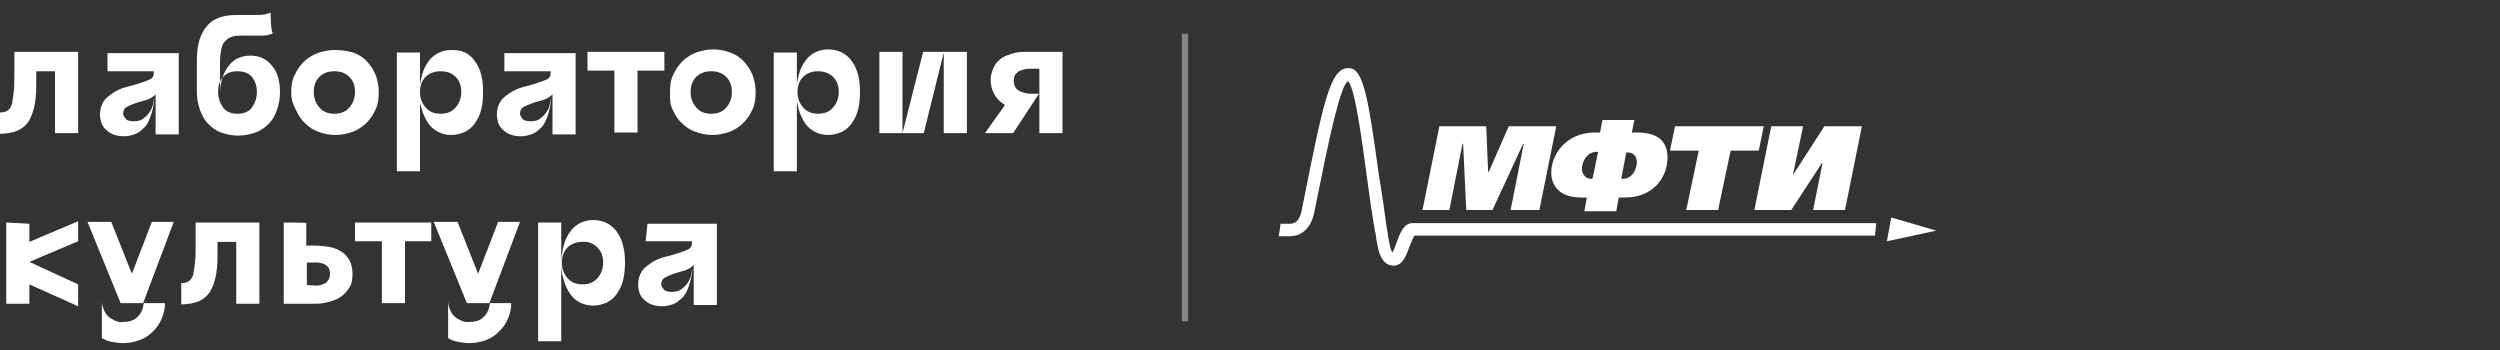
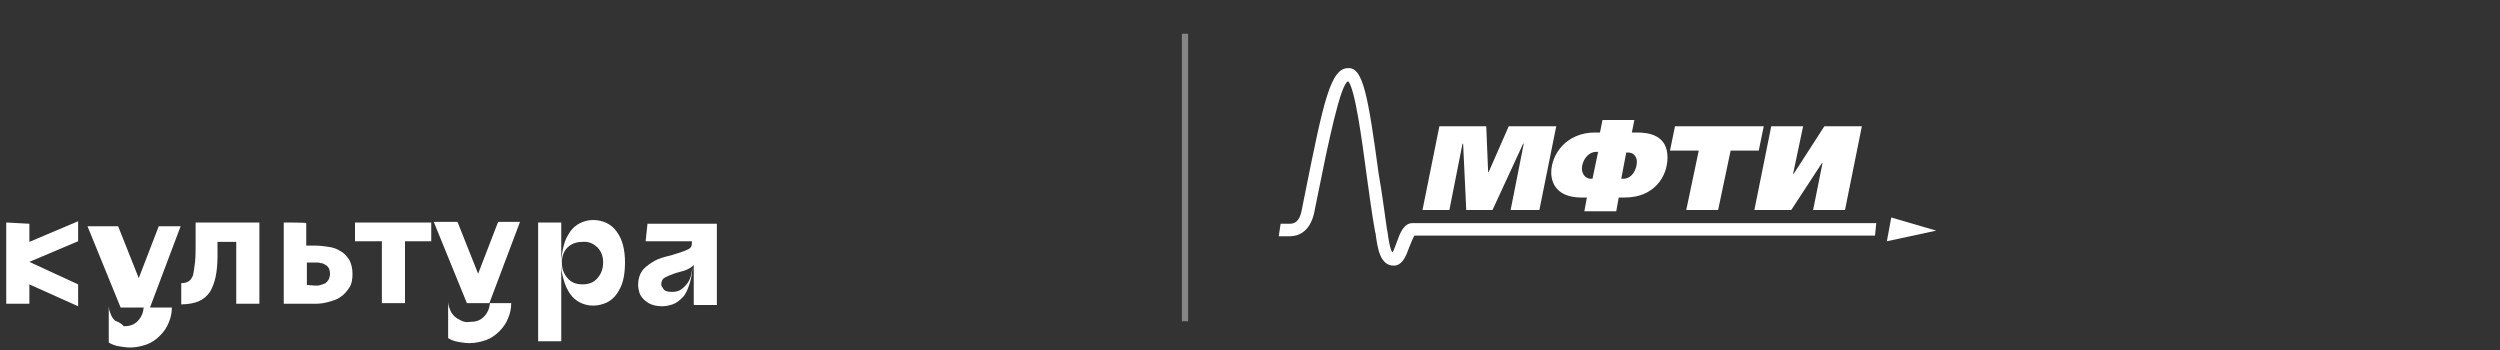
<svg xmlns="http://www.w3.org/2000/svg" id="Слой_1" x="0px" y="0px" viewBox="0 0 400 56" style="enable-background:new 0 0 400 56;" xml:space="preserve">
  <rect x="0" y="0" width="400" height="56" fill="#333333" stroke="none" />
  <style type="text/css"> .st0{fill:#FFFFFF;} .st1{opacity:0.4;fill:none;stroke:#FFFFFF;enable-background:new ;} </style>
  <g>
    <polygon class="st0" points="305.2,195.9 313.5,194.2 306,192 " />
    <g>
      <path class="st0" d="M303.4,192.9h-60.1c-1.4,0-2.1,1.5-2.7,3c-0.2,0.5-0.5,1.3-0.8,1.7c-0.5-0.4-0.8-2.6-0.9-3.4l-0.1-0.5 c-0.5-2.9-0.9-5.9-1.3-8.8c-1.8-12.8-2.6-17.3-5.1-17.3c-3.1-0.1-4.2,5.2-7.4,20.9l-0.4,2c-0.5,2.3-1.6,2.3-2.1,2.3H221l-0.4,2 h1.8c1.2,0,3.4-0.5,4.1-4l0.4-2c2-9.7,3.9-18.8,5.2-19.2c1.2,1.2,2.3,9.4,3.1,15.5c0.4,2.9,0.8,6,1.3,8.9l0.1,0.5 c0.4,2.3,0.8,5.2,3.1,5.2c1.4,0,2.1-1.5,2.7-3c0.2-0.6,0.6-1.5,0.9-1.8H303L303.4,192.9z" />
    </g>
    <polygon class="st0" points="248,177.1 256,177.1 256.3,184.6 256.4,184.6 259.7,177.1 267.7,177.1 264.8,190.8 260,190.8 262.2,180.1 262.1,180.1 257.1,190.8 252.6,190.8 252.2,180.1 252,180.1 249.8,190.8 245.2,190.8 " />
    <polygon class="st0" points="275.1,177.1 272.2,190.8 266.8,190.8 269.7,177.1 " />
    <g>
-       <path class="st0" d="M281,183.7h1.3c2.1,0,2.7-1.1,2.7-2c0-0.4-0.2-1.3-1.9-1.3h-1.5L281,183.7z M285.7,177.1c2.9,0,4.8,1.7,4.8,4 c0,2.5-2.1,5.7-7,5.7h-3.1l-0.8,3.9h-5.4l2.9-13.6L285.7,177.1L285.7,177.1z" />
-     </g>
+       </g>
    <polygon class="st0" points="306.2,177.1 305.4,181.2 300.6,181.2 298.6,190.8 293.2,190.8 295.3,181.2 290.5,181.2 291.3,177.1 " />
  </g>
  <line class="st1" x1="189.6" y1="51.4" x2="189.6" y2="5.4" />
  <g>
    <g>
      <g>
-         <path class="st0" d="M0,21.4c1.1,0,2.1-0.2,2.8-0.5s1.3-0.8,1.8-1.5C5,18.7,5.3,17.9,5.5,17c0.2-1,0.3-2.1,0.3-3.3v-2.3h3v9.9 h3.7v-13H2.3v3.3c0,1.2,0,2.2-0.1,3.1c-0.1,0.8-0.2,1.5-0.3,2c-0.2,0.5-0.4,0.8-0.7,1S0.5,18,0,18V21.4z M17.2,11.4h7.4v0.4 c0,0.4-0.2,0.7-0.6,0.9s-1,0.4-1.6,0.6c-0.6,0.2-1.3,0.4-2.1,0.6c-0.8,0.2-1.5,0.5-2.1,0.9s-1.2,0.8-1.6,1.4 c-0.4,0.6-0.6,1.3-0.6,2.2c0,0.4,0.1,0.8,0.2,1.2c0.1,0.4,0.4,0.8,0.7,1.1c0.3,0.3,0.7,0.6,1.2,0.8c0.5,0.2,1.1,0.3,1.7,0.3 s1.1-0.1,1.7-0.3c0.6-0.2,1.1-0.6,1.6-1.1s0.8-1.2,1.1-2.1s0.5-2,0.5-3.3l0,0c0,0.5-0.1,1.1-0.2,1.6s-0.3,1-0.6,1.4s-0.6,0.7-1,1 s-0.9,0.4-1.5,0.4s-1.1-0.1-1.3-0.4c-0.2-0.3-0.4-0.5-0.4-0.8c0-0.5,0.2-0.9,0.6-1.1s0.8-0.4,1.4-0.6c0.5-0.2,1.1-0.3,1.7-0.5 c0.6-0.2,1.1-0.5,1.5-0.9v6.4h3.7v-13H17.2V11.4L17.2,11.4z M43.3,2c-0.2,0.1-0.5,0.2-0.9,0.3c-0.3,0.1-0.9,0.1-1.7,0.1h-2.9 C35.6,2.4,34,3,33,4.3c-1,1.2-1.5,3-1.5,5.2v5.3c0,1,0.2,1.9,0.5,2.8c0.3,0.8,0.7,1.6,1.3,2.2s1.2,1.1,2.1,1.4 c0.8,0.3,1.7,0.5,2.7,0.5s1.9-0.2,2.8-0.5c0.8-0.3,1.5-0.8,2.1-1.4s1-1.3,1.3-2.2c0.3-0.8,0.5-1.8,0.5-2.8c0-1.8-0.4-3.3-1.3-4.3 c-0.9-1.1-2-1.6-3.5-1.6c-0.8,0-1.5,0.2-2.1,0.5s-1.1,0.8-1.5,1.4c-0.4,0.6-0.7,1.2-0.9,1.9s-0.3,1.4-0.3,2.2V9.8 c0-0.7,0.1-1.4,0.2-1.9c0.1-0.5,0.3-1,0.6-1.3c0.3-0.3,0.6-0.6,1.1-0.7c0.4-0.2,1-0.2,1.7-0.2h2.5c0.7,0,1.3,0,1.6-0.1 c0.4-0.1,0.6-0.2,0.8-0.3C43.3,5.3,43.3,2,43.3,2z M35.7,12.3c0.5-0.6,1.3-0.9,2.3-0.9s1.8,0.3,2.3,0.9c0.5,0.6,0.8,1.4,0.8,2.4 s-0.3,1.8-0.8,2.5s-1.3,1-2.3,1s-1.8-0.3-2.3-1s-0.8-1.5-0.8-2.5S35.1,12.9,35.7,12.3 M47.3,17.5c0.4,0.8,0.8,1.6,1.5,2.2 c0.6,0.6,1.3,1.1,2.2,1.4c0.8,0.3,1.7,0.5,2.7,0.5c0.9,0,1.8-0.2,2.7-0.5c0.8-0.3,1.6-0.8,2.2-1.4s1.1-1.3,1.5-2.2 c0.4-0.8,0.5-1.8,0.5-2.8s-0.2-1.9-0.5-2.7s-0.8-1.5-1.4-2.2c-0.6-0.6-1.3-1.1-2.2-1.4c-1.1-0.3-2-0.4-3-0.4 c-0.9,0-1.8,0.2-2.7,0.5c-0.8,0.3-1.6,0.8-2.2,1.4c-0.6,0.6-1.1,1.3-1.5,2.2c-0.4,0.8-0.5,1.7-0.5,2.8S46.9,16.7,47.3,17.5 M51.1,12.3c0.6-0.6,1.4-0.9,2.4-0.9s1.8,0.3,2.4,0.9c0.6,0.6,0.9,1.4,0.9,2.4s-0.3,1.8-0.9,2.5s-1.4,1-2.4,1s-1.8-0.3-2.4-1 c-0.6-0.7-0.9-1.5-0.9-2.5S50.5,12.9,51.1,12.3 M67.5,17.5c0.2,0.8,0.6,1.6,1,2.2s1,1.1,1.6,1.4s1.3,0.5,2.1,0.5 c0.8,0,1.5-0.2,2.2-0.5c0.6-0.3,1.2-0.8,1.6-1.4s0.8-1.3,1-2.2c0.2-0.8,0.3-1.8,0.3-2.8S77.2,12.8,77,12s-0.5-1.5-1-2.2 c-0.4-0.6-1-1.1-1.6-1.4C73.8,8.1,73.1,8,72.2,8c-0.8,0-1.5,0.2-2.1,0.5s-1.2,0.8-1.6,1.4c-0.4,0.6-0.8,1.3-1,2.2 c-0.2,0.8-0.4,1.7-0.4,2.8S67.2,16.7,67.5,17.5 M63.5,27.4h3.7v-19h-3.7C63.5,8.4,63.5,27.4,63.5,27.4z M72.9,12.3 c0.6,0.6,0.9,1.4,0.9,2.4s-0.3,1.8-0.9,2.5s-1.4,1-2.4,1s-1.8-0.3-2.4-1s-0.9-1.5-0.9-2.5s0.3-1.8,0.9-2.4 c0.6-0.6,1.4-0.9,2.4-0.9C71.5,11.4,72.3,11.7,72.9,12.3 M80.7,11.4h7.4v0.4c0,0.4-0.2,0.7-0.6,0.9s-1,0.4-1.6,0.6 c-0.6,0.2-1.3,0.4-2.1,0.6c-0.8,0.2-1.5,0.5-2.1,0.9s-1.2,0.8-1.6,1.4c-0.4,0.6-0.6,1.3-0.6,2.2c0,0.4,0.1,0.8,0.2,1.2 c0.1,0.4,0.4,0.8,0.7,1.1c0.3,0.3,0.7,0.6,1.2,0.8c0.5,0.2,1.1,0.3,1.7,0.3s1.1-0.1,1.7-0.3c0.6-0.2,1.1-0.6,1.6-1.1 s0.8-1.2,1.1-2.1c0.3-0.9,0.5-2,0.5-3.3l0,0c0,0.5-0.1,1.1-0.2,1.6s-0.3,1-0.6,1.4c-0.3,0.4-0.6,0.7-1,1s-0.9,0.4-1.5,0.4 s-1.1-0.1-1.3-0.4c-0.2-0.3-0.4-0.5-0.4-0.8c0-0.5,0.2-0.9,0.6-1.1s0.8-0.4,1.4-0.6c0.5-0.2,1.1-0.3,1.7-0.5 c0.6-0.2,1.1-0.5,1.5-0.9v6.4h3.7v-13H80.7V11.4L80.7,11.4z M94,8.3v3h4.3v9.9h3.7v-9.9h4.3v-3C106.3,8.3,94,8.3,94,8.3z M107.6,17.5c0.4,0.8,0.8,1.6,1.5,2.2c0.6,0.6,1.3,1.1,2.2,1.4s1.7,0.5,2.7,0.5c0.9,0,1.8-0.2,2.7-0.5c0.8-0.3,1.6-0.8,2.2-1.4 s1.1-1.3,1.5-2.2c0.4-0.8,0.5-1.8,0.5-2.8s-0.2-1.9-0.5-2.7s-0.8-1.5-1.4-2.2c-0.6-0.6-1.3-1.1-2.2-1.4c-0.8-0.3-1.7-0.5-2.7-0.5 c-0.9,0-1.8,0.2-2.7,0.5c-0.8,0.3-1.6,0.8-2.2,1.4c-0.6,0.6-1.1,1.3-1.5,2.2c-0.4,0.8-0.5,1.7-0.5,2.8S107.2,16.7,107.6,17.5 M111.4,12.3c0.6-0.6,1.4-0.9,2.4-0.9s1.8,0.3,2.4,0.9c0.6,0.6,0.9,1.4,0.9,2.4s-0.3,1.8-0.9,2.5s-1.4,1-2.4,1s-1.8-0.3-2.4-1 s-0.9-1.5-0.9-2.5S110.8,12.9,111.4,12.3 M127.8,17.5c0.2,0.8,0.6,1.6,1,2.2s1,1.1,1.6,1.4s1.3,0.5,2.1,0.5s1.5-0.2,2.2-0.5 c0.6-0.3,1.2-0.8,1.6-1.4c0.4-0.6,0.8-1.3,1-2.2c0.2-0.8,0.3-1.8,0.3-2.8s-0.1-1.9-0.3-2.7s-0.5-1.5-1-2.2 c-0.4-0.6-1-1.1-1.6-1.4c-0.6-0.3-1.4-0.5-2.2-0.5s-1.5,0.2-2.1,0.5s-1.2,0.8-1.6,1.4c-0.4,0.6-0.8,1.3-1,2.2 c-0.2,0.8-0.4,1.7-0.4,2.8S127.6,16.7,127.8,17.5 M123.8,27.4h3.7v-19h-3.7V27.4z M133.3,12.3c0.6,0.6,0.9,1.4,0.9,2.4 s-0.3,1.8-0.9,2.5c-0.6,0.7-1.4,1-2.4,1s-1.8-0.3-2.4-1c-0.6-0.7-0.9-1.5-0.9-2.5s0.3-1.8,0.9-2.4c0.6-0.6,1.4-0.9,2.4-0.9 C131.8,11.4,132.7,11.7,133.3,12.3 M144.4,21.3h3.4L151,8.4v12.9h3.7v-13h-7L144.4,21.3z M144.4,8.3h-3.7v13h3.7V8.3z M166.3,14.9v6.4h3.7v-13h-6c-0.9,0-1.7,0.1-2.4,0.4c-0.7,0.2-1.3,0.5-1.7,0.9c-0.5,0.4-0.8,0.9-1,1.4s-0.4,1.1-0.4,1.7 c0,0.9,0.2,1.7,0.6,2.4c0.4,0.7,0.9,1.2,1.7,1.7l-3.2,4.5h4.5L166.3,14.9z M166.3,11v4H165c-0.8,0-1.4-0.2-2-0.5 c-0.5-0.3-0.8-0.8-0.8-1.6c0-0.4,0.1-0.7,0.2-0.9s0.4-0.4,0.6-0.6c0.3-0.1,0.5-0.2,0.9-0.3c0.3-0.1,0.7-0.1,1.1-0.1L166.3,11 L166.3,11z" />
        <path class="st0" d="M1,35.6v13h3.7v-3.1l7.8,3.5v-3.5l-7.8-3.6l7.8-3.3v-3.2l-7.8,3.3v-2.9L1,35.6L1,35.6z M29,48.7 c1.1,0,2.1-0.2,2.8-0.5c0.7-0.3,1.3-0.8,1.8-1.5c0.4-0.7,0.7-1.5,0.9-2.4c0.2-1,0.3-2.1,0.3-3.3v-2.3h3v9.9h3.7v-13H31.3v3.3 c0,1.2,0,2.2-0.1,3.1c-0.1,0.8-0.2,1.5-0.3,2c-0.2,0.5-0.4,0.8-0.7,1s-0.7,0.3-1.2,0.3C29,45.3,29,48.7,29,48.7z M45.4,35.6v13 h5.1c0.7,0,1.4-0.1,2.1-0.3c0.7-0.2,1.4-0.4,1.9-0.8c0.6-0.4,1-0.9,1.4-1.5s0.5-1.4,0.5-2.2c0-0.9-0.2-1.6-0.5-2.2 c-0.4-0.6-0.8-1.1-1.4-1.4c-0.6-0.4-1.2-0.6-1.9-0.7c-0.7-0.1-1.4-0.2-2.1-0.2H49v-3.6C49.1,35.6,45.4,35.6,45.4,35.6z M49.1,45.6V42h1.4c0.3,0,0.6,0,0.8,0.1c0.3,0,0.5,0.1,0.8,0.3c0.2,0.1,0.4,0.3,0.5,0.5s0.2,0.5,0.2,0.9s-0.1,0.6-0.2,0.9 c-0.1,0.2-0.3,0.4-0.5,0.6c-0.2,0.1-0.5,0.2-0.8,0.3s-0.6,0.1-0.8,0.1L49.1,45.6L49.1,45.6z M56.8,35.6v3h4.3v9.9h3.7v-9.9H69v-3 H56.8z M73.8,51.3c-0.4-0.2-0.8-0.4-1.1-0.7c-0.3-0.3-0.6-0.7-0.7-1.1c-0.2-0.4-0.3-0.9-0.3-1.3v5.9c0.5,0.3,1,0.5,1.6,0.6 s1.2,0.2,1.8,0.2c1,0,1.8-0.2,2.7-0.5c0.8-0.3,1.5-0.8,2.1-1.4c0.6-0.6,1.1-1.3,1.4-2.1c0.3-0.7,0.5-1.5,0.5-2.4c0,0-3,0-3.5,0 l4.9-13h-3.5l-3.2,8.3l-3.3-8.3h-3.8l5.3,13h3.7c-0.1,0.9-0.4,1.6-1,2.2c-0.6,0.6-1.3,0.8-2.2,0.8C74.7,51.6,74.2,51.5,73.8,51.3 M90.2,44.8c0.2,0.8,0.6,1.6,1,2.2c0.4,0.6,1,1.1,1.6,1.4c0.6,0.3,1.3,0.5,2.1,0.5c0.8,0,1.5-0.2,2.2-0.5 c0.6-0.3,1.2-0.8,1.6-1.4c0.4-0.6,0.8-1.3,1-2.2C99.9,44,100,43,100,42s-0.1-1.9-0.3-2.7c-0.2-0.8-0.5-1.5-1-2.2 c-0.4-0.6-1-1.1-1.6-1.4c-0.6-0.3-1.4-0.5-2.2-0.5c-0.8,0-1.5,0.2-2.1,0.5s-1.2,0.8-1.6,1.4c-0.4,0.6-0.8,1.3-1,2.2 c-0.2,0.8-0.4,1.7-0.4,2.8C89.8,43,89.9,43.9,90.2,44.8 M86.1,54.6h3.7v-19h-3.7V54.6z M95.6,39.6c0.6,0.6,0.9,1.4,0.9,2.4 s-0.3,1.8-0.9,2.5s-1.4,1-2.4,1s-1.8-0.3-2.4-1S89.9,43,89.9,42s0.3-1.8,0.9-2.4c0.6-0.6,1.4-0.9,2.4-0.9 C94.2,38.6,95,39,95.6,39.6" />
-         <path class="st0" d="M18.4,51.3c-0.4-0.2-0.8-0.4-1.1-0.7c-0.3-0.3-0.6-0.7-0.7-1.1c-0.2-0.4-0.3-0.9-0.3-1.3v5.9 c0.5,0.3,1,0.5,1.6,0.6s1.2,0.2,1.8,0.2c1,0,1.8-0.2,2.7-0.5c0.8-0.3,1.5-0.8,2.1-1.4c0.6-0.6,1.1-1.3,1.4-2.1 c0.3-0.7,0.5-1.5,0.5-2.4c0,0-3,0-3.5,0l4.9-13h-3.5l-3.2,8.3l-3.3-8.3H14l5.3,13H23c-0.1,0.9-0.4,1.6-1,2.2 c-0.6,0.6-1.3,0.8-2.2,0.8C19.3,51.6,18.8,51.5,18.4,51.3" />
+         <path class="st0" d="M18.4,51.3c-0.3-0.3-0.6-0.7-0.7-1.1c-0.2-0.4-0.3-0.9-0.3-1.3v5.9 c0.5,0.3,1,0.5,1.6,0.6s1.2,0.2,1.8,0.2c1,0,1.8-0.2,2.7-0.5c0.8-0.3,1.5-0.8,2.1-1.4c0.6-0.6,1.1-1.3,1.4-2.1 c0.3-0.7,0.5-1.5,0.5-2.4c0,0-3,0-3.5,0l4.9-13h-3.5l-3.2,8.3l-3.3-8.3H14l5.3,13H23c-0.1,0.9-0.4,1.6-1,2.2 c-0.6,0.6-1.3,0.8-2.2,0.8C19.3,51.6,18.8,51.5,18.4,51.3" />
      </g>
      <path class="st0" d="M103.3,38.6h7.4V39c0,0.4-0.2,0.7-0.6,0.9s-1,0.4-1.6,0.6c-0.6,0.2-1.3,0.4-2.1,0.6c-0.8,0.2-1.5,0.5-2.1,0.9 s-1.2,0.8-1.6,1.4c-0.4,0.6-0.6,1.3-0.6,2.2c0,0.4,0.1,0.8,0.2,1.2s0.4,0.8,0.7,1.1c0.3,0.3,0.7,0.6,1.2,0.8s1.1,0.3,1.7,0.3 s1.1-0.1,1.7-0.3s1.1-0.6,1.6-1.1s0.8-1.2,1.1-2.1c0.3-0.9,0.5-2,0.5-3.3v0.1c0,0.5-0.1,1.1-0.2,1.6s-0.3,1-0.6,1.4 c-0.3,0.4-0.6,0.7-1,1s-0.9,0.4-1.5,0.4s-1.1-0.1-1.3-0.4c-0.2-0.3-0.4-0.5-0.4-0.8c0-0.5,0.2-0.9,0.6-1.1 c0.4-0.2,0.8-0.4,1.4-0.6c0.5-0.2,1.1-0.3,1.7-0.5s1.1-0.5,1.5-0.9v6.4h3.7v-13h-11.1L103.3,38.6L103.3,38.6z" />
    </g>
    <g>
      <polygon class="st0" points="230.3,20.2 237.8,20.2 238.1,27.5 238.2,27.5 241.4,20.2 249,20.2 246.3,33.6 241.7,33.6 243.8,23 243.7,23 238.8,33.6 234.6,33.6 234.1,23 234,23 231.9,33.6 227.6,33.6 " />
      <path class="st0" d="M259.4,28.6h0.3c1.5,0,2.2-1.6,2.2-2.7c0-0.8-0.5-1.5-1.4-1.5h-0.3L259.4,28.6z M255.7,24.3h-0.3 c-1.4,0-2.3,1.5-2.3,2.7c0,0.7,0.5,1.6,1.4,1.6h0.3L255.7,24.3z M253.5,33.8l0.4-2.2H253c-3.6,0-4.8-2-4.8-4c0-2.9,2.4-6.4,7-6.4 h0.8l0.4-2h5.1l-0.4,2h0.8c1.9,0,4.9,0.4,4.9,4c0,3.1-2.2,6.4-6.8,6.4h-1l-0.4,2.2H253.5z" />
      <polygon class="st0" points="282.2,20.2 281.4,24.1 276.9,24.1 274.9,33.6 269.8,33.6 271.8,24.1 267.2,24.1 268,20.2 " />
      <polygon class="st0" points="288.5,20.2 286.9,27.8 287,27.8 291.9,20.2 297.9,20.2 295.2,33.6 290.1,33.6 291.6,26.1 291.5,26.1 286.6,33.6 280.7,33.6 283.4,20.2 " />
      <polygon class="st0" points="301.9,38.6 302.6,34.8 309.8,36.9 " />
      <path class="st0" d="M300.2,35.7H226c-1.4,0-2,1.6-2.5,3c-0.2,0.5-0.5,1.4-0.7,1.7c-0.4-0.4-0.7-2.5-0.8-3.3l-0.1-0.5 c-0.4-2.8-0.8-5.9-1.3-8.7c-1.7-12.5-2.5-17-4.8-17c-2.9-0.1-4,5.1-7.1,20.6l-0.4,2c-0.4,2.3-1.5,2.3-2,2.3h-1.4l-0.3,2h1.8 c1.1,0,3.2-0.5,3.9-3.9l0.4-2c1.9-9.5,3.8-18.5,5-18.9c1.1,1.1,2.2,9.3,3,15.3c0.4,2.9,0.8,5.9,1.3,8.7l0.1,0.4 c0.3,2.3,0.7,5.1,2.9,5.1c1.4,0,2-1.6,2.5-3c0.2-0.5,0.6-1.5,0.8-1.8H300L300.2,35.7z" />
    </g>
  </g>
</svg>